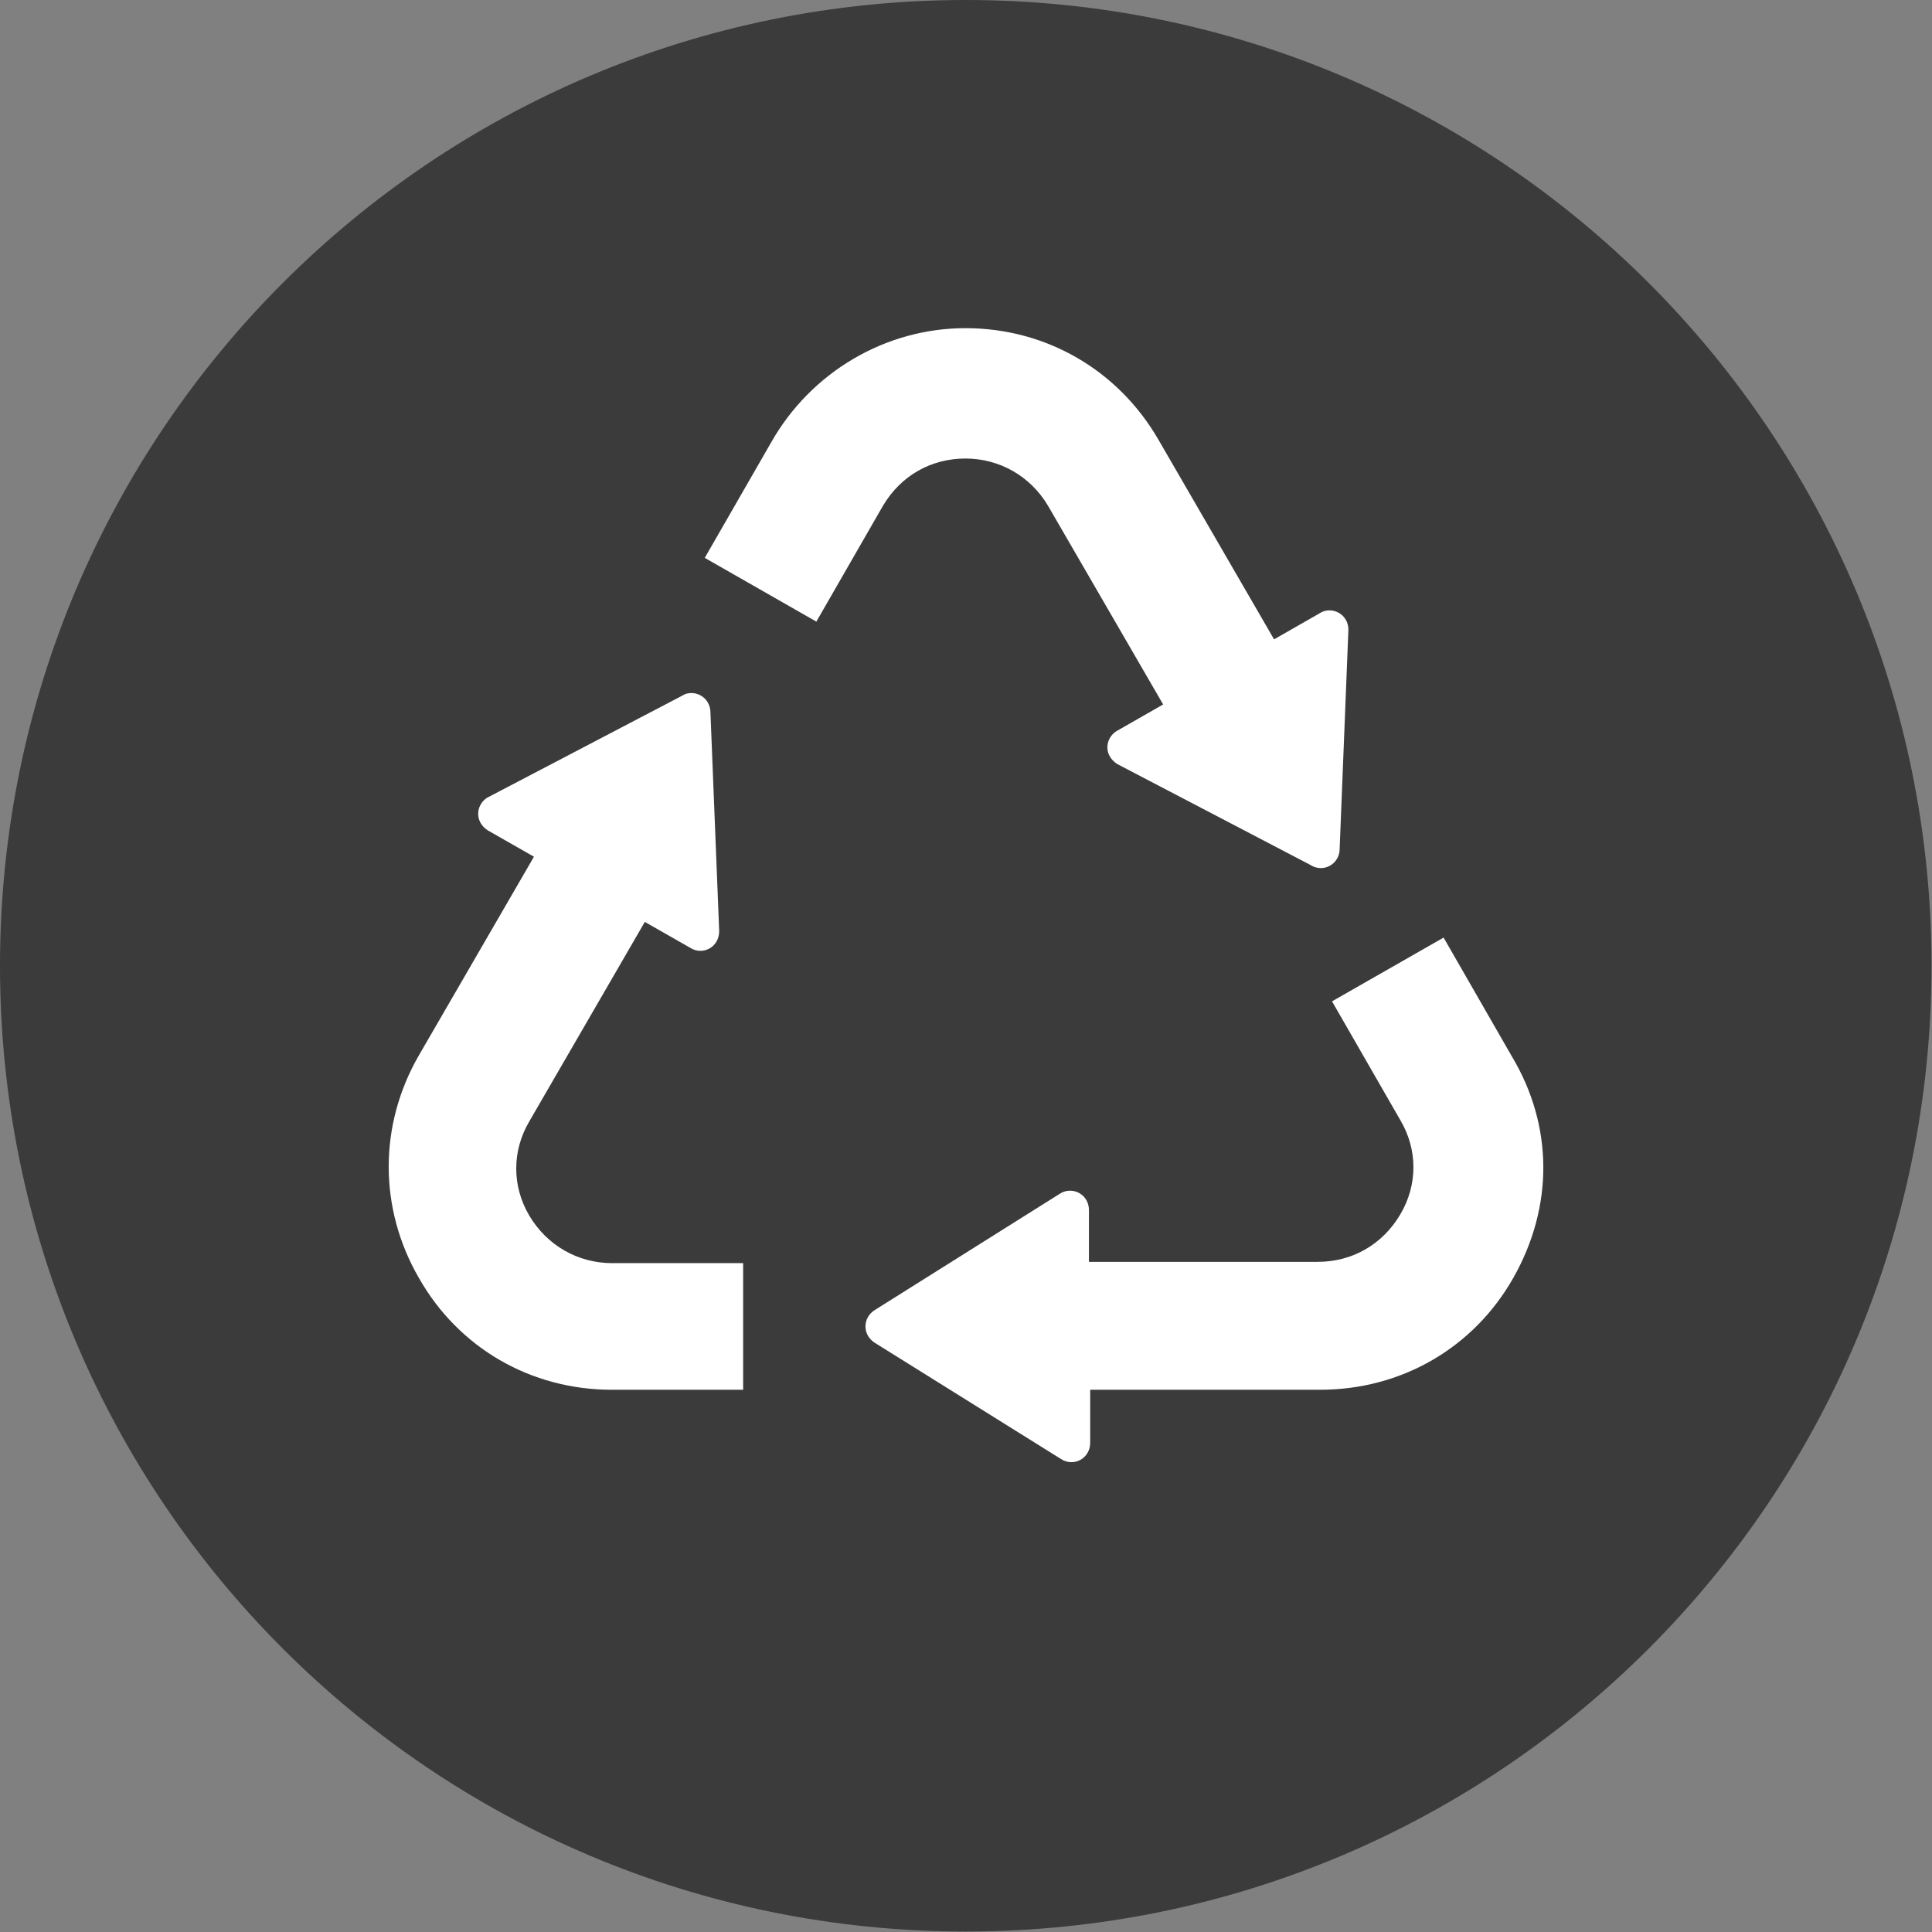
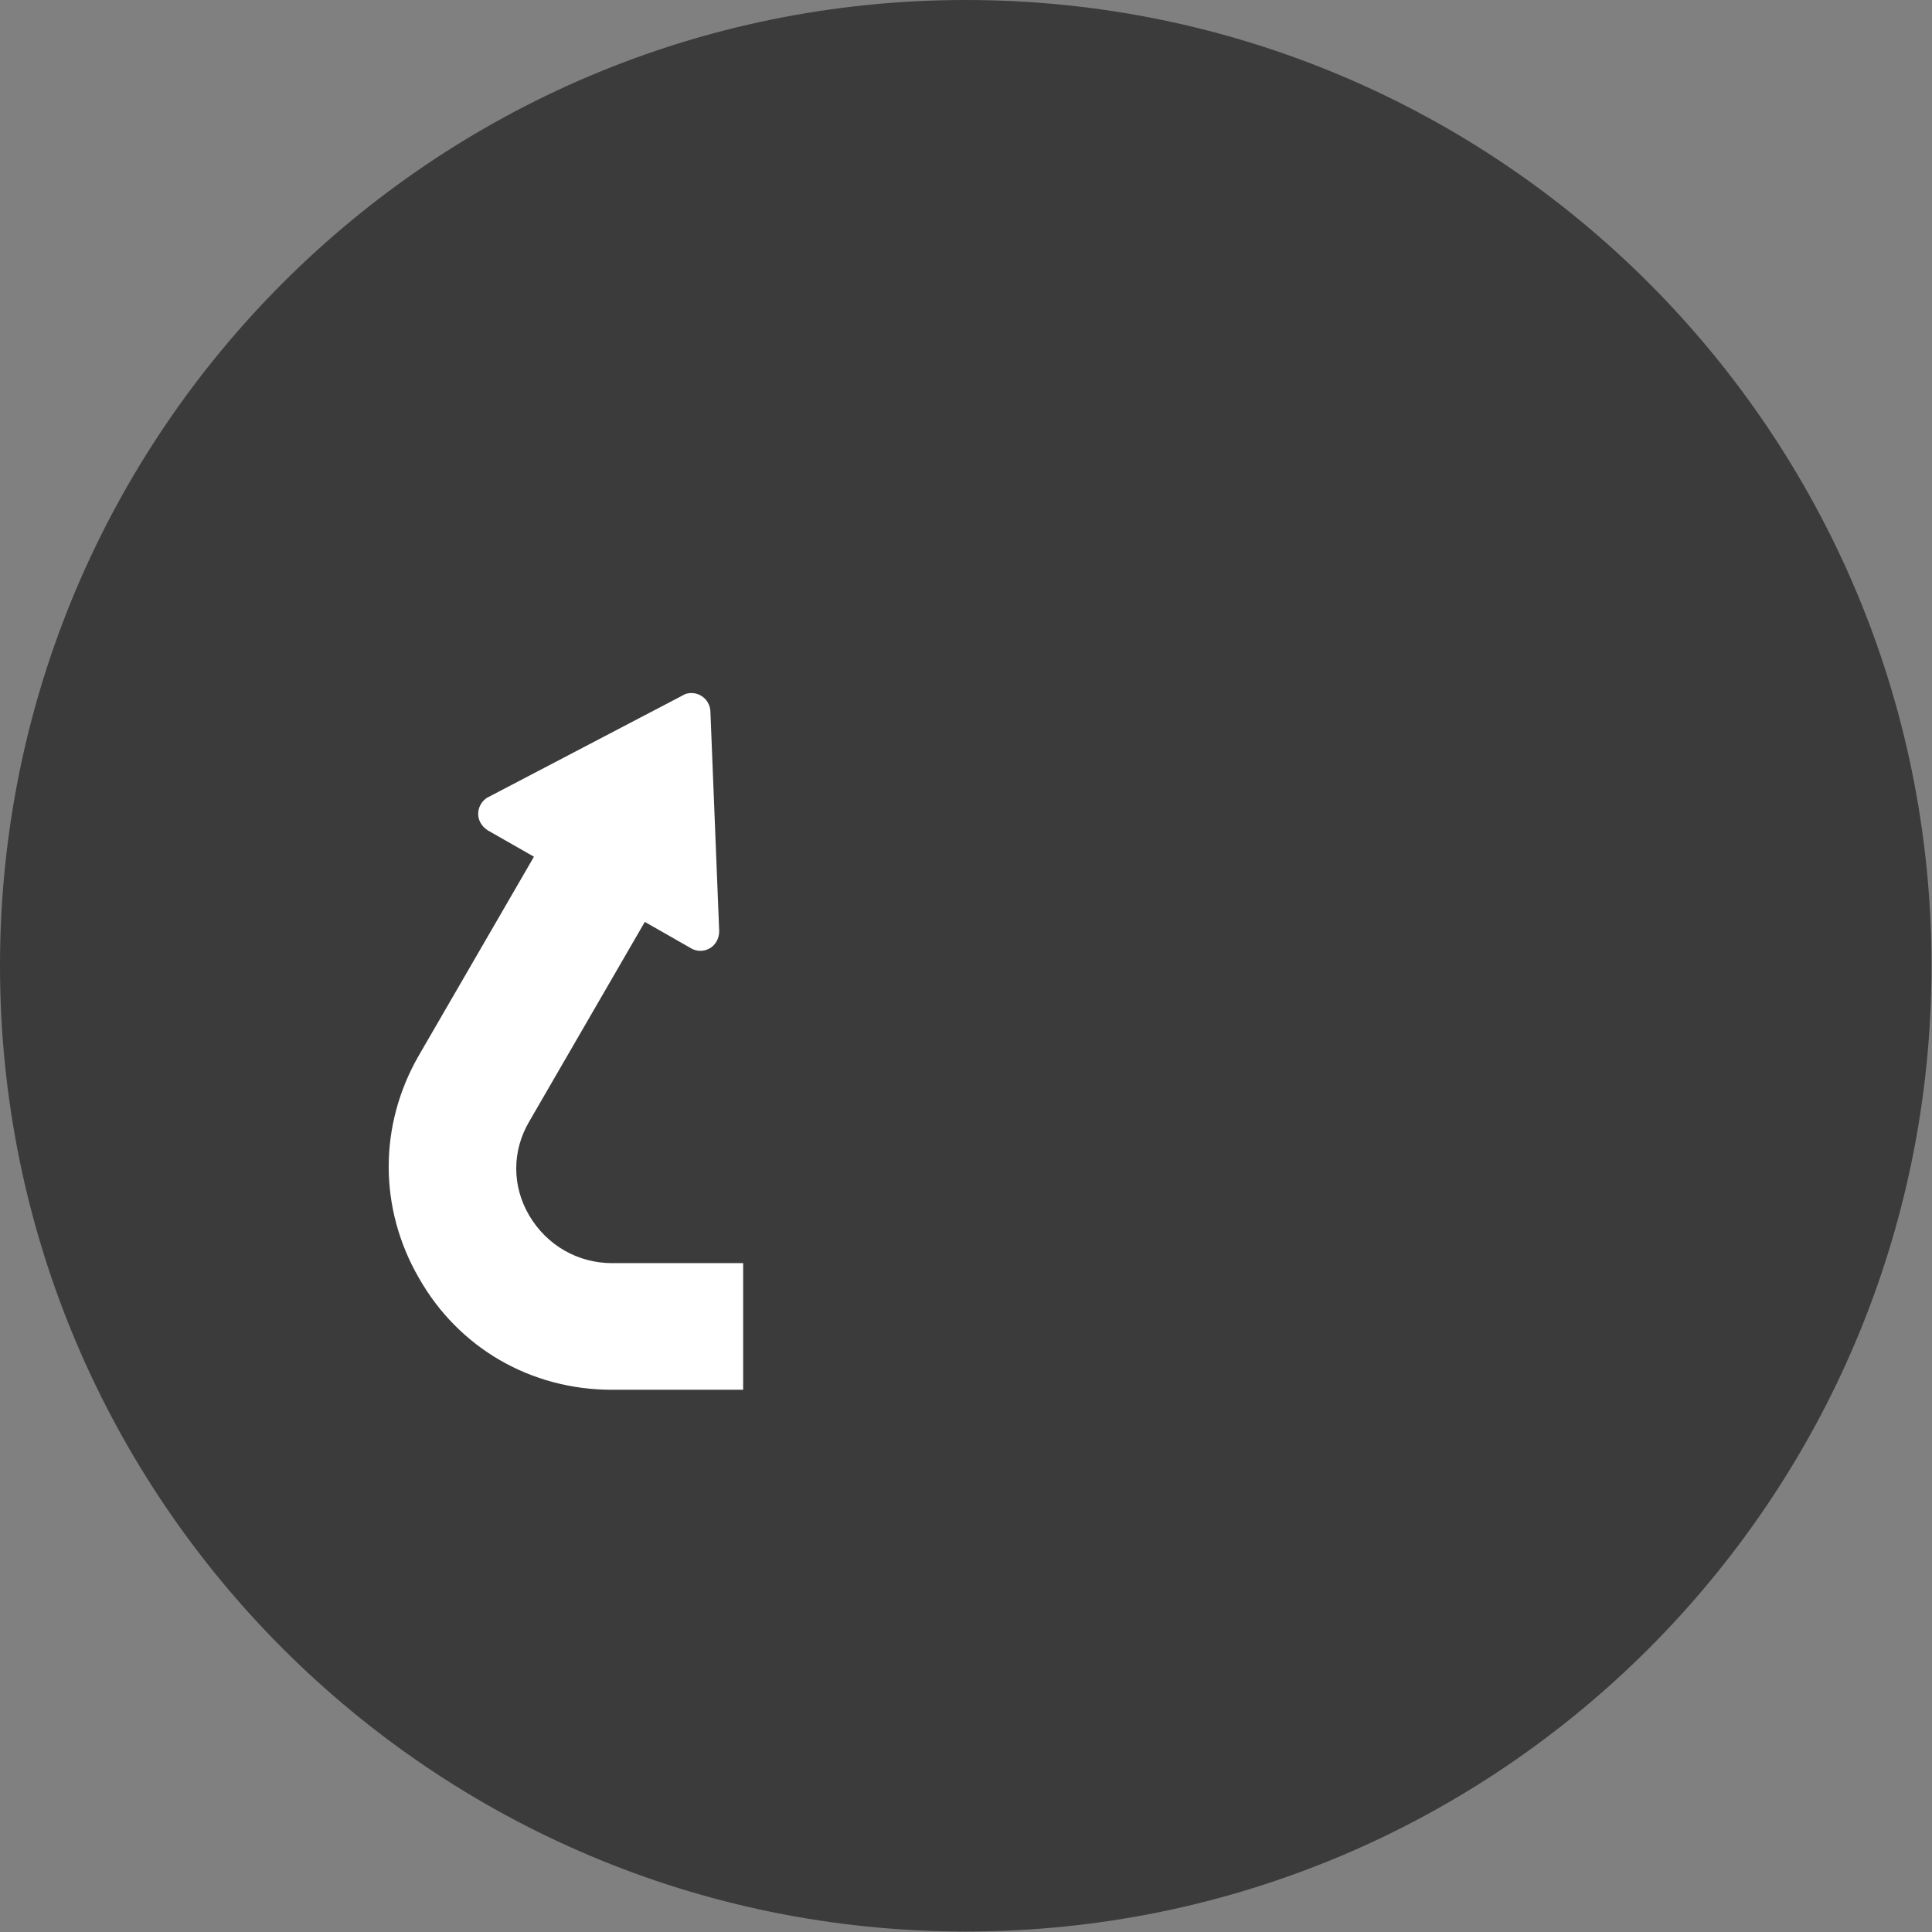
<svg xmlns="http://www.w3.org/2000/svg" version="1.1" id="Layer_1" x="0px" y="0px" viewBox="0 0 75 75" style="enable-background:new 0 0 75 75;" xml:space="preserve">
  <rect x="0" y="0" width="75" height="75" fill="#808080" stroke="none" />
  <style type="text/css">
	.st0{fill:#3B3B3B;}
	.st1{fill:#FFFFFF;}
</style>
  <g>
    <g transform="matrix(1.333,0,0,1.333,0,0)">
      <g transform="matrix(0,-1,-1,0,331.499,885.635)">
        <path class="st0" d="M857.51,275.249c-15.534,0-28.125,12.591-28.125,28.125c0,15.534,12.591,28.125,28.125,28.125     c15.532,0,28.125-12.591,28.125-28.125C885.635,287.84,873.042,275.249,857.51,275.249" />
      </g>
    </g>
    <g>
-       <path class="st1" d="M58.697,41.021l-2.657-4.624l-4.331,2.475l2.65,4.609c0.68,1.147,0.68,2.517,0,3.663    c-0.693,1.17-1.863,1.841-3.209,1.841h-8.878v-2.018c0-0.278-0.148-0.531-0.387-0.659c-0.236-0.125-0.522-0.112-0.738,0.03    l-7.213,4.533c-0.211,0.142-0.337,0.374-0.337,0.622c0.001,0.248,0.127,0.479,0.351,0.627l7.236,4.516    c0.124,0.083,0.266,0.125,0.408,0.125c0.117,0,0.233-0.028,0.341-0.085c0.239-0.128,0.388-0.38,0.388-0.659V53.95h8.928    c3.155,0,5.959-1.625,7.5-4.347C60.317,46.832,60.297,43.701,58.697,41.021z" />
-       <path class="st1" d="M37.479,17.8c1.326,0,2.526,0.688,3.206,1.836l4.468,7.711l-1.827,1.045    c-0.212,0.141-0.338,0.374-0.338,0.622c0.001,0.248,0.127,0.479,0.385,0.647l7.495,3.915c0.124,0.082,0.266,0.123,0.407,0.123    c0.117,0,0.235-0.028,0.342-0.086c0.238-0.128,0.387-0.38,0.387-0.638l0.341-8.535c0-0.279-0.148-0.531-0.389-0.659    c-0.238-0.128-0.525-0.111-0.718,0.021l-1.779,1.017l-4.481-7.737c-1.568-2.719-4.371-4.343-7.498-4.343    c-3.104,0-5.997,1.703-7.547,4.44l-2.574,4.477l4.332,2.475l2.581-4.489C34.963,18.472,36.133,17.8,37.479,17.8z" />
      <path class="st1" d="M20.549,47.193c-0.679-1.146-0.679-2.516,0.002-3.667l4.481-7.738l1.75,0.999    c0.225,0.15,0.511,0.166,0.749,0.039c0.239-0.128,0.388-0.38,0.388-0.68l-0.34-8.494c0-0.278-0.148-0.531-0.387-0.659    c-0.237-0.128-0.524-0.113-0.703,0.01L18.9,30.973c-0.211,0.141-0.337,0.373-0.337,0.621c0,0.247,0.127,0.479,0.368,0.638    l1.797,1.026l-4.468,7.713c-1.56,2.703-1.56,5.933-0.002,8.633c1.541,2.722,4.345,4.347,7.5,4.347h5.091v-4.916h-5.091    C22.433,49.034,21.233,48.346,20.549,47.193z" />
    </g>
  </g>
</svg>